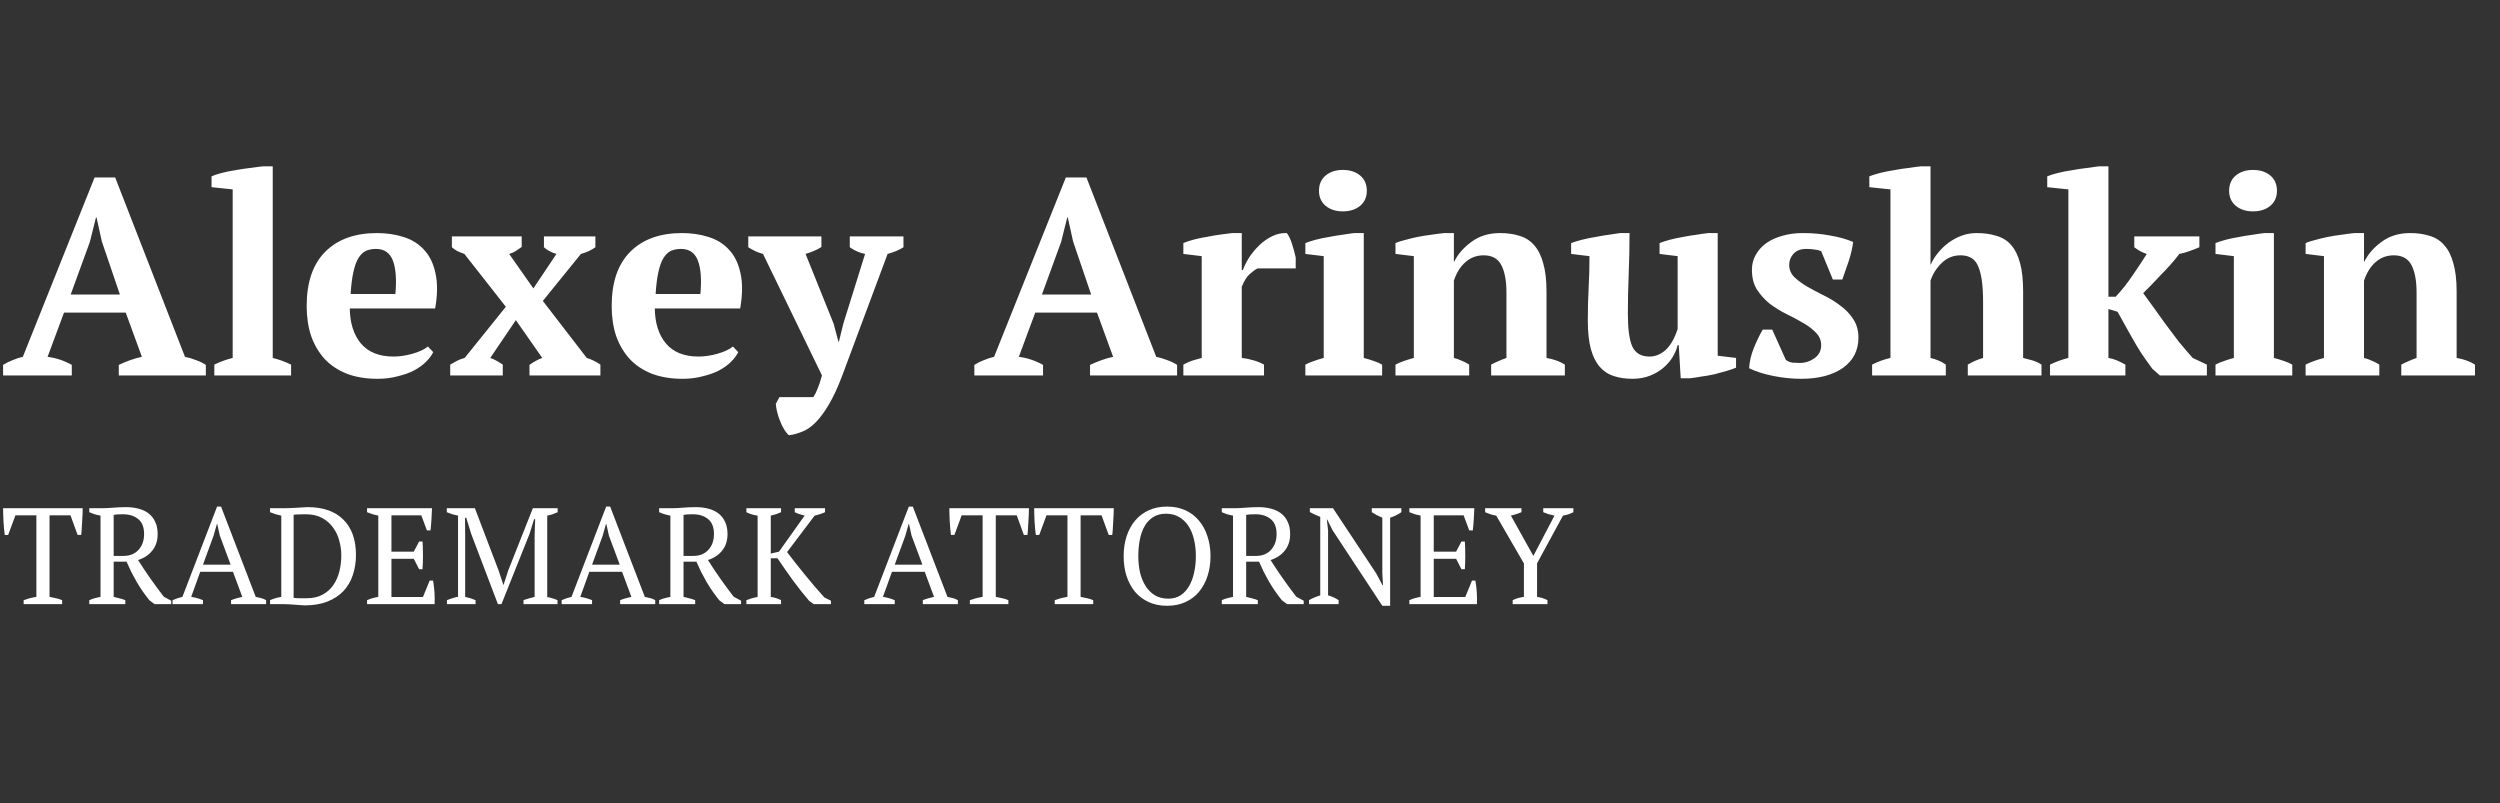
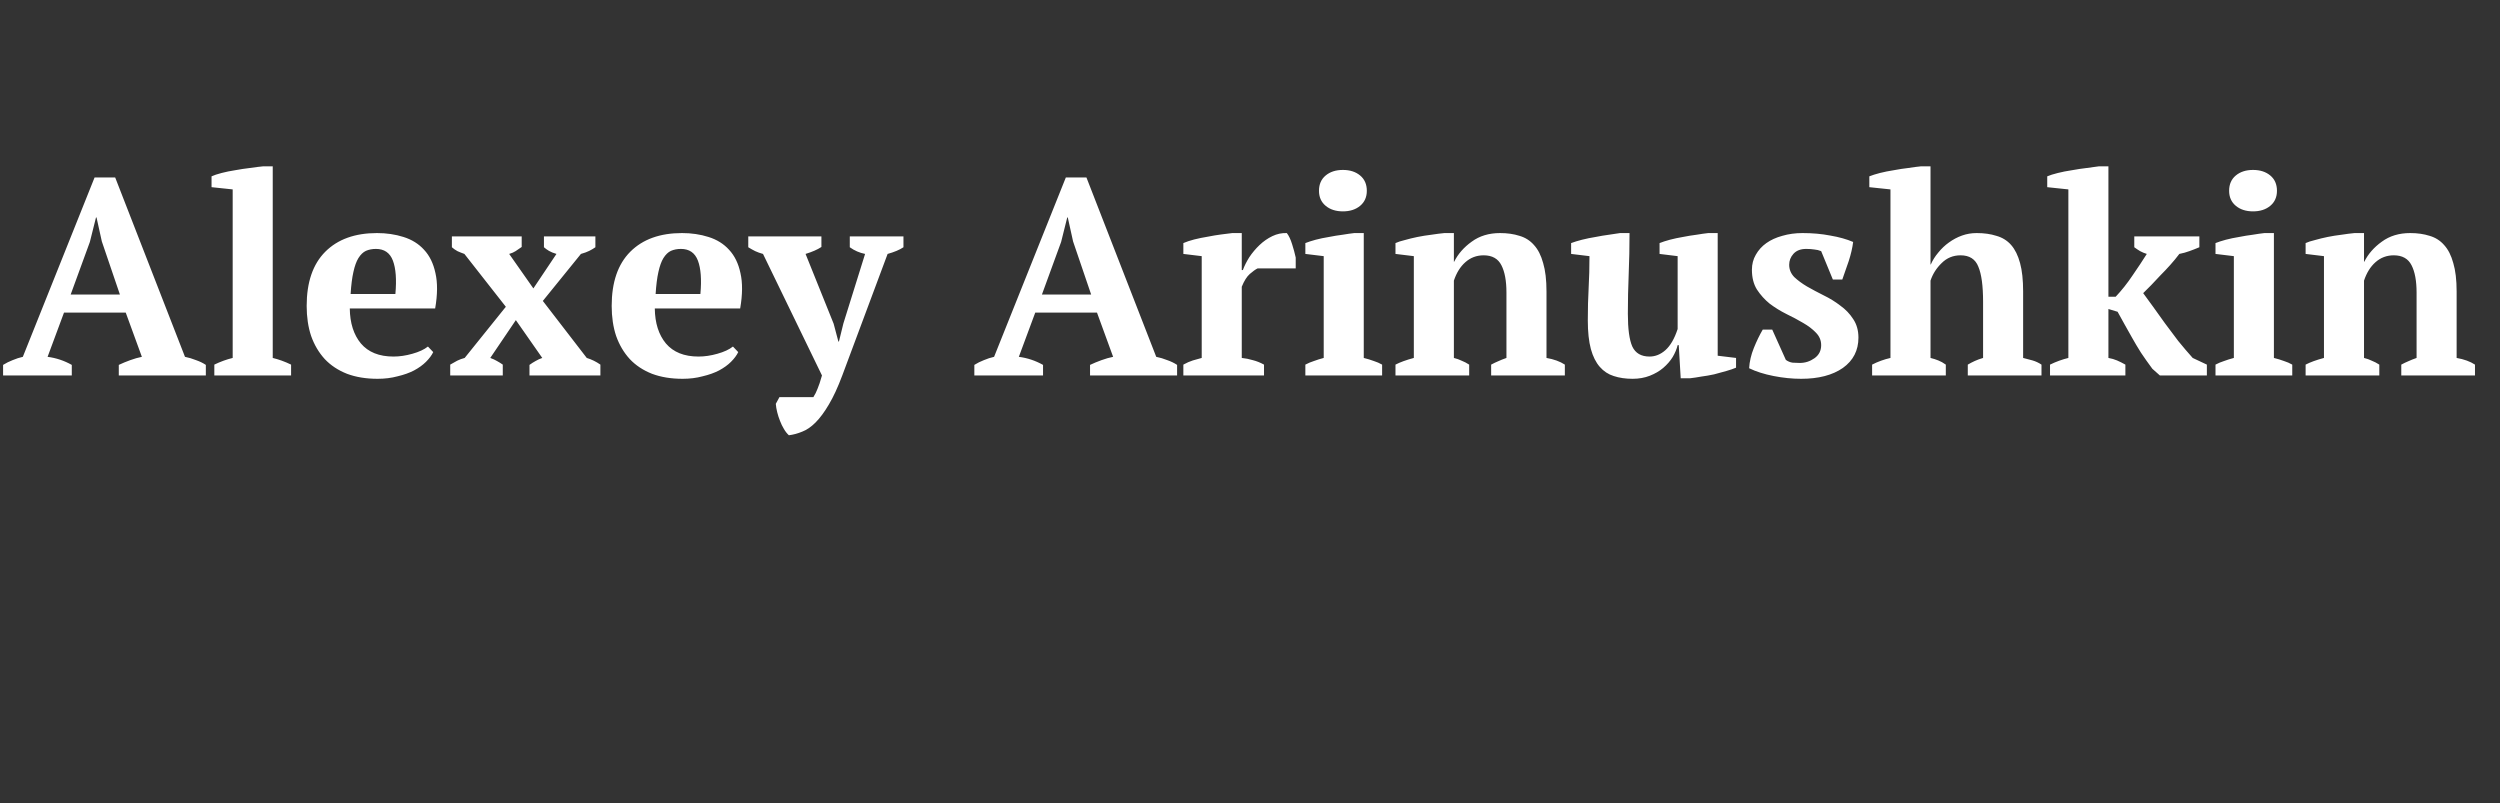
<svg xmlns="http://www.w3.org/2000/svg" width="1618" height="520" viewBox="0 0 1618 520" fill="none">
  <rect x="0" y="0" width="1618" height="520" fill="#333333" stroke="none" />
  <g clip-path="url(#clip0_570_1255)">
    <path d="M46.46 243H2V236.16C3.92 234.96 5.96 233.94 8.12 233.1C10.4 232.14 12.62 231.42 14.78 230.94L61.22 114.84H74.54L119.72 230.94C122.12 231.42 124.52 232.14 126.92 233.1C129.32 233.94 131.42 234.96 133.22 236.16V243H76.88V236.16C79.16 235.08 81.62 234.06 84.26 233.1C86.9 232.14 89.42 231.42 91.82 230.94L81.38 202.32H41.42L30.8 230.94C36.32 231.66 41.54 233.4 46.46 236.16V243ZM45.74 190.62H77.6L65.9 156.24L62.48 140.76H62.12L58.16 156.6L45.74 190.62ZM188.393 243H138.713V235.98C142.673 234.06 146.633 232.62 150.593 231.66V122.58L136.913 121.14V114.12C138.473 113.4 140.633 112.68 143.393 111.96C146.153 111.24 149.093 110.64 152.213 110.16C155.453 109.56 158.633 109.08 161.753 108.72C164.993 108.24 167.873 107.88 170.393 107.64H176.513V231.66C180.473 232.62 184.433 234.06 188.393 235.98V243ZM280.378 227.88C279.418 229.92 277.858 232.02 275.698 234.18C273.658 236.22 271.078 238.08 267.958 239.76C264.958 241.32 261.418 242.58 257.338 243.54C253.378 244.62 249.058 245.16 244.378 245.16C236.938 245.16 230.338 244.08 224.578 241.92C218.818 239.64 214.018 236.46 210.178 232.38C206.338 228.18 203.398 223.2 201.358 217.44C199.438 211.68 198.478 205.2 198.478 198C198.478 182.64 202.498 170.94 210.538 162.9C218.578 154.86 229.738 150.84 244.018 150.84C250.138 150.84 255.838 151.68 261.118 153.36C266.518 155.04 270.958 157.8 274.438 161.64C278.038 165.48 280.498 170.52 281.818 176.76C283.258 183 283.198 190.62 281.638 199.62H226.378C226.498 209.1 228.898 216.66 233.578 222.3C238.378 227.94 245.398 230.76 254.638 230.76C258.598 230.76 262.678 230.16 266.878 228.96C271.198 227.76 274.558 226.2 276.958 224.28L280.378 227.88ZM243.298 161.1C240.898 161.1 238.738 161.52 236.818 162.36C235.018 163.2 233.398 164.76 231.958 167.04C230.638 169.2 229.558 172.2 228.718 176.04C227.878 179.76 227.278 184.5 226.918 190.26H255.898C256.738 180.9 256.198 173.7 254.278 168.66C252.358 163.62 248.698 161.1 243.298 161.1ZM351.318 194.76L379.758 231.66C382.878 232.62 385.818 234.06 388.578 235.98V243H342.678V236.16C343.998 235.2 345.318 234.36 346.638 233.64C348.078 232.8 349.518 232.14 350.958 231.66L333.858 207.18L317.298 231.66C318.978 232.26 320.418 232.92 321.618 233.64C322.938 234.36 324.198 235.14 325.398 235.98V243H291.378V235.98C293.058 235.02 294.558 234.18 295.878 233.46C297.318 232.74 298.938 232.14 300.738 231.66L327.378 198.54L300.558 164.34C298.878 163.74 297.378 163.14 296.058 162.54C294.738 161.82 293.538 160.98 292.458 160.02V153H337.638V159.84C336.198 160.8 334.878 161.7 333.678 162.54C332.598 163.26 331.218 163.86 329.538 164.34L345.198 186.66L360.138 164.34C358.098 163.74 356.478 163.08 355.278 162.36C354.078 161.64 352.998 160.86 352.038 160.02V153H385.338V160.02C384.138 160.86 382.818 161.64 381.378 162.36C379.938 163.08 378.138 163.74 375.978 164.34L351.318 194.76ZM477.781 227.88C476.821 229.92 475.261 232.02 473.101 234.18C471.061 236.22 468.481 238.08 465.361 239.76C462.361 241.32 458.821 242.58 454.741 243.54C450.781 244.62 446.461 245.16 441.781 245.16C434.341 245.16 427.741 244.08 421.981 241.92C416.221 239.64 411.421 236.46 407.581 232.38C403.741 228.18 400.801 223.2 398.761 217.44C396.841 211.68 395.881 205.2 395.881 198C395.881 182.64 399.901 170.94 407.941 162.9C415.981 154.86 427.141 150.84 441.421 150.84C447.541 150.84 453.241 151.68 458.521 153.36C463.921 155.04 468.361 157.8 471.841 161.64C475.441 165.48 477.901 170.52 479.221 176.76C480.661 183 480.601 190.62 479.041 199.62H423.781C423.901 209.1 426.301 216.66 430.981 222.3C435.781 227.94 442.801 230.76 452.041 230.76C456.001 230.76 460.081 230.16 464.281 228.96C468.601 227.76 471.961 226.2 474.361 224.28L477.781 227.88ZM440.701 161.1C438.301 161.1 436.141 161.52 434.221 162.36C432.421 163.2 430.801 164.76 429.361 167.04C428.041 169.2 426.961 172.2 426.121 176.04C425.281 179.76 424.681 184.5 424.321 190.26H453.301C454.141 180.9 453.601 173.7 451.681 168.66C449.761 163.62 446.101 161.1 440.701 161.1ZM493.82 164.34C492.02 163.86 490.34 163.26 488.78 162.54C487.34 161.82 485.84 160.98 484.28 160.02V153H531.62V159.84C529.1 161.52 525.68 163.02 521.36 164.34L539.54 209.52L542.6 221.04H542.96L545.84 209.34L559.88 164.34C556.28 163.62 552.98 162.18 549.98 160.02V153H584.72V160.02C582.2 161.7 578.78 163.14 574.46 164.34L545.12 243C542.24 250.68 539.36 256.92 536.48 261.72C533.6 266.64 530.72 270.54 527.84 273.42C524.96 276.3 522.08 278.28 519.2 279.36C516.32 280.56 513.44 281.34 510.56 281.7C509.36 280.62 508.28 279.24 507.32 277.56C506.36 276 505.52 274.26 504.8 272.34C504.08 270.54 503.48 268.68 503 266.76C502.52 264.84 502.22 263.04 502.1 261.36L504.44 257.04H526.4C527.48 255.36 528.38 253.56 529.1 251.64C529.94 249.72 530.9 246.84 531.98 243L493.82 164.34ZM675.054 243H630.594V236.16C632.514 234.96 634.554 233.94 636.714 233.1C638.994 232.14 641.214 231.42 643.374 230.94L689.814 114.84H703.134L748.314 230.94C750.714 231.42 753.114 232.14 755.514 233.1C757.914 233.94 760.014 234.96 761.814 236.16V243H705.474V236.16C707.754 235.08 710.214 234.06 712.854 233.1C715.494 232.14 718.014 231.42 720.414 230.94L709.974 202.32H670.014L659.394 230.94C664.914 231.66 670.134 233.4 675.054 236.16V243ZM674.334 190.62H706.194L694.494 156.24L691.074 140.76H690.714L686.754 156.6L674.334 190.62ZM813.927 173.7C812.487 174.42 810.807 175.62 808.887 177.3C806.967 178.98 805.227 181.74 803.667 185.58V231.66C806.067 231.9 808.467 232.38 810.867 233.1C813.267 233.7 815.667 234.66 818.067 235.98V243H765.867V235.98C768.027 234.78 770.067 233.88 771.987 233.28C773.907 232.68 775.827 232.14 777.747 231.66V165.78L765.867 164.34V157.32C767.787 156.48 770.127 155.7 772.887 154.98C775.767 154.26 778.707 153.66 781.707 153.18C784.707 152.58 787.587 152.1 790.347 151.74C793.227 151.38 795.627 151.08 797.547 150.84H803.667V174.78H804.387C805.347 172.14 806.727 169.38 808.527 166.5C810.447 163.62 812.667 160.98 815.187 158.58C817.707 156.18 820.467 154.26 823.467 152.82C826.467 151.38 829.587 150.72 832.827 150.84C834.147 152.52 835.287 154.92 836.247 158.04C837.207 161.04 837.987 163.92 838.587 166.68V173.7H813.927ZM894.506 243H844.826V235.98C846.626 235.02 848.486 234.24 850.406 233.64C852.326 232.92 854.426 232.26 856.706 231.66V165.78L844.826 164.34V157.32C846.626 156.6 848.846 155.88 851.486 155.16C854.246 154.44 857.126 153.84 860.126 153.36C863.126 152.76 866.066 152.28 868.946 151.92C871.826 151.44 874.346 151.08 876.506 150.84H882.626V231.66C885.026 232.26 887.186 232.92 889.106 233.64C891.026 234.24 892.826 235.02 894.506 235.98V243ZM853.646 123.48C853.646 119.28 855.086 115.98 857.966 113.58C860.846 111.18 864.566 109.98 869.126 109.98C873.686 109.98 877.406 111.18 880.286 113.58C883.166 115.98 884.606 119.28 884.606 123.48C884.606 127.56 883.166 130.8 880.286 133.2C877.406 135.6 873.686 136.8 869.126 136.8C864.566 136.8 860.846 135.6 857.966 133.2C855.086 130.8 853.646 127.56 853.646 123.48ZM1012.77 243H965.072V235.98C966.632 235.14 968.132 234.42 969.572 233.82C971.132 233.1 972.932 232.38 974.972 231.66V189.36C974.972 181.8 973.892 175.92 971.732 171.72C969.572 167.4 965.732 165.24 960.212 165.24C955.652 165.24 951.692 166.74 948.332 169.74C945.092 172.62 942.632 176.58 940.952 181.62V231.66C942.872 232.14 944.552 232.74 945.992 233.46C947.552 234.06 949.172 234.9 950.852 235.98V243H903.152V235.98C906.152 234.42 910.112 232.98 915.032 231.66V165.78L903.152 164.34V157.32C904.712 156.6 906.752 155.94 909.272 155.34C911.792 154.62 914.492 153.96 917.372 153.36C920.372 152.76 923.372 152.28 926.372 151.92C929.492 151.44 932.312 151.08 934.832 150.84H940.952V169.38H941.132C943.652 164.34 947.432 160.02 952.472 156.42C957.512 152.7 963.632 150.84 970.832 150.84C975.512 150.84 979.712 151.44 983.432 152.64C987.152 153.72 990.272 155.7 992.792 158.58C995.432 161.46 997.412 165.36 998.732 170.28C1000.17 175.08 1000.89 181.2 1000.89 188.64V231.66C1005.69 232.5 1009.65 233.94 1012.77 235.98V243ZM1027.63 207.36C1027.63 199.8 1027.81 192.78 1028.17 186.3C1028.53 179.82 1028.71 172.98 1028.71 165.78L1016.83 164.34V157.32C1018.75 156.6 1021.09 155.88 1023.85 155.16C1026.73 154.44 1029.67 153.84 1032.67 153.36C1035.67 152.76 1038.55 152.28 1041.31 151.92C1044.19 151.44 1046.59 151.08 1048.51 150.84H1054.63C1054.63 159.84 1054.45 168.72 1054.09 177.48C1053.73 186.12 1053.55 194.64 1053.55 203.04C1053.55 212.88 1054.51 219.96 1056.43 224.28C1058.47 228.6 1062.19 230.76 1067.59 230.76C1071.31 230.76 1074.73 229.38 1077.85 226.62C1081.09 223.74 1083.73 219.18 1085.77 212.94V165.78L1074.07 164.34V157.32C1075.87 156.6 1078.09 155.88 1080.73 155.16C1083.49 154.44 1086.31 153.84 1089.19 153.36C1092.19 152.76 1095.13 152.28 1098.01 151.92C1100.89 151.44 1103.41 151.08 1105.57 150.84H1111.69V230.22L1123.57 231.66V237.96C1121.89 238.68 1119.79 239.4 1117.27 240.12C1114.75 240.84 1112.11 241.56 1109.35 242.28C1106.59 242.88 1103.83 243.36 1101.07 243.72C1098.43 244.2 1096.03 244.56 1093.87 244.8H1087.75L1086.49 223.38H1085.77C1085.17 225.9 1084.09 228.48 1082.53 231.12C1080.97 233.64 1078.93 235.98 1076.41 238.14C1074.01 240.18 1071.13 241.86 1067.77 243.18C1064.41 244.5 1060.69 245.16 1056.61 245.16C1052.05 245.16 1047.97 244.56 1044.37 243.36C1040.89 242.28 1037.89 240.3 1035.37 237.42C1032.85 234.54 1030.93 230.7 1029.61 225.9C1028.29 220.98 1027.63 214.8 1027.63 207.36ZM1178.66 223.38C1178.66 220.26 1177.52 217.56 1175.24 215.28C1173.08 213 1170.32 210.9 1166.96 208.98C1163.72 207.06 1160.12 205.14 1156.16 203.22C1152.32 201.3 1148.72 199.08 1145.36 196.56C1142.12 193.92 1139.36 190.86 1137.08 187.38C1134.92 183.9 1133.84 179.64 1133.84 174.6C1133.84 171 1134.68 167.76 1136.36 164.88C1138.04 161.88 1140.32 159.36 1143.2 157.32C1146.08 155.28 1149.5 153.72 1153.46 152.64C1157.54 151.44 1161.92 150.84 1166.6 150.84C1173.08 150.84 1179.08 151.38 1184.6 152.46C1190.24 153.42 1195.16 154.8 1199.36 156.6C1198.88 160.44 1197.92 164.58 1196.48 169.02C1195.04 173.34 1193.66 177.3 1192.34 180.9H1186.22L1178.66 162.54C1177.22 161.94 1175.72 161.58 1174.16 161.46C1172.6 161.22 1170.86 161.1 1168.94 161.1C1165.34 161.1 1162.58 162.18 1160.66 164.34C1158.86 166.38 1157.96 168.72 1157.96 171.36C1157.96 174.36 1159.04 177 1161.2 179.28C1163.48 181.44 1166.24 183.48 1169.48 185.4C1172.84 187.32 1176.44 189.24 1180.28 191.16C1184.24 193.08 1187.84 195.3 1191.08 197.82C1194.44 200.22 1197.2 203.1 1199.36 206.46C1201.64 209.82 1202.78 213.84 1202.78 218.52C1202.78 226.8 1199.42 233.34 1192.7 238.14C1185.98 242.82 1176.98 245.16 1165.7 245.16C1159.94 245.16 1154 244.56 1147.88 243.36C1141.76 242.16 1136.48 240.48 1132.04 238.32C1132.28 234 1133.3 229.62 1135.1 225.18C1136.9 220.74 1138.82 216.78 1140.86 213.3H1146.98L1155.8 232.92C1157.12 233.88 1158.56 234.48 1160.12 234.72C1161.8 234.84 1163.36 234.9 1164.8 234.9C1168.28 234.9 1171.46 233.88 1174.34 231.84C1177.22 229.8 1178.66 226.98 1178.66 223.38ZM1321.25 243H1273.55V235.98C1274.99 235.14 1276.49 234.36 1278.05 233.64C1279.61 232.92 1281.41 232.26 1283.45 231.66V195.3C1283.45 184.98 1282.43 177.42 1280.39 172.62C1278.47 167.7 1274.63 165.24 1268.87 165.24C1264.07 165.24 1259.99 166.92 1256.63 170.28C1253.27 173.52 1250.87 177.3 1249.43 181.62V231.66C1251.35 232.14 1253.03 232.68 1254.47 233.28C1256.03 233.88 1257.65 234.78 1259.33 235.98V243H1211.63V235.98C1215.35 234.06 1219.31 232.62 1223.51 231.66V122.58L1209.83 121.14V114.12C1211.63 113.4 1213.91 112.68 1216.67 111.96C1219.55 111.24 1222.55 110.64 1225.67 110.16C1228.79 109.56 1231.91 109.08 1235.03 108.72C1238.15 108.24 1240.91 107.88 1243.31 107.64H1249.43V171.18H1249.61C1250.81 168.42 1252.43 165.84 1254.47 163.44C1256.51 160.92 1258.79 158.76 1261.31 156.96C1263.95 155.04 1266.77 153.54 1269.77 152.46C1272.77 151.38 1275.95 150.84 1279.31 150.84C1284.11 150.84 1288.37 151.44 1292.09 152.64C1295.93 153.72 1299.11 155.7 1301.63 158.58C1304.15 161.46 1306.07 165.36 1307.39 170.28C1308.71 175.08 1309.37 181.2 1309.37 188.64V231.66C1311.41 232.14 1313.45 232.68 1315.49 233.28C1317.53 233.88 1319.45 234.78 1321.25 235.98V243ZM1381.31 153H1423.43V160.02C1421.15 160.98 1418.99 161.82 1416.95 162.54C1415.03 163.26 1412.87 163.86 1410.47 164.34C1408.67 166.74 1406.69 169.14 1404.53 171.54C1402.49 173.82 1400.39 176.04 1398.23 178.2C1396.19 180.36 1394.21 182.46 1392.29 184.5C1390.37 186.42 1388.63 188.16 1387.07 189.72C1388.87 192.12 1390.97 195 1393.37 198.36C1395.77 201.72 1398.35 205.32 1401.11 209.16C1403.87 212.88 1406.75 216.72 1409.75 220.68C1412.87 224.52 1415.99 228.18 1419.11 231.66L1428.29 235.98V243H1397.87L1393.01 238.68C1390.25 234.96 1387.79 231.48 1385.63 228.24C1383.59 225 1381.73 221.88 1380.05 218.88C1378.37 215.88 1376.75 213 1375.19 210.24C1373.63 207.36 1372.07 204.54 1370.51 201.78L1364.57 199.98V231.66C1366.61 232.02 1368.47 232.56 1370.15 233.28C1371.83 234 1373.63 234.9 1375.55 235.98V243H1326.77V235.98C1330.73 234.06 1334.69 232.62 1338.65 231.66V122.58L1324.97 121.14V114.12C1326.65 113.4 1328.93 112.68 1331.81 111.96C1334.69 111.24 1337.75 110.64 1340.99 110.16C1344.23 109.56 1347.41 109.08 1350.53 108.72C1353.65 108.24 1356.29 107.88 1358.45 107.64H1364.57V192.06H1369.25C1373.21 187.86 1376.87 183.24 1380.23 178.2C1383.71 173.16 1386.77 168.54 1389.41 164.34C1387.85 163.86 1386.41 163.26 1385.09 162.54C1383.89 161.82 1382.63 160.98 1381.31 160.02V153ZM1483.55 243H1433.87V235.98C1435.67 235.02 1437.53 234.24 1439.45 233.64C1441.37 232.92 1443.47 232.26 1445.75 231.66V165.78L1433.87 164.34V157.32C1435.67 156.6 1437.89 155.88 1440.53 155.16C1443.29 154.44 1446.17 153.84 1449.17 153.36C1452.17 152.76 1455.11 152.28 1457.99 151.92C1460.87 151.44 1463.39 151.08 1465.55 150.84H1471.67V231.66C1474.07 232.26 1476.23 232.92 1478.15 233.64C1480.07 234.24 1481.87 235.02 1483.55 235.98V243ZM1442.69 123.48C1442.69 119.28 1444.13 115.98 1447.01 113.58C1449.89 111.18 1453.61 109.98 1458.17 109.98C1462.73 109.98 1466.45 111.18 1469.33 113.58C1472.21 115.98 1473.65 119.28 1473.65 123.48C1473.65 127.56 1472.21 130.8 1469.33 133.2C1466.45 135.6 1462.73 136.8 1458.17 136.8C1453.61 136.8 1449.89 135.6 1447.01 133.2C1444.13 130.8 1442.69 127.56 1442.69 123.48ZM1601.81 243H1554.11V235.98C1555.67 235.14 1557.17 234.42 1558.61 233.82C1560.17 233.1 1561.97 232.38 1564.01 231.66V189.36C1564.01 181.8 1562.93 175.92 1560.77 171.72C1558.61 167.4 1554.77 165.24 1549.25 165.24C1544.69 165.24 1540.73 166.74 1537.37 169.74C1534.13 172.62 1531.67 176.58 1529.99 181.62V231.66C1531.91 232.14 1533.59 232.74 1535.03 233.46C1536.59 234.06 1538.21 234.9 1539.89 235.98V243H1492.19V235.98C1495.19 234.42 1499.15 232.98 1504.07 231.66V165.78L1492.19 164.34V157.32C1493.75 156.6 1495.79 155.94 1498.31 155.34C1500.83 154.62 1503.53 153.96 1506.41 153.36C1509.41 152.76 1512.41 152.28 1515.41 151.92C1518.53 151.44 1521.35 151.08 1523.87 150.84H1529.99V169.38H1530.17C1532.69 164.34 1536.47 160.02 1541.51 156.42C1546.55 152.7 1552.67 150.84 1559.87 150.84C1564.55 150.84 1568.75 151.44 1572.47 152.64C1576.19 153.72 1579.31 155.7 1581.83 158.58C1584.47 161.46 1586.45 165.36 1587.77 170.28C1589.21 175.08 1589.93 181.2 1589.93 188.64V231.66C1594.73 232.5 1598.69 233.94 1601.81 235.98V243Z" fill="white" />
-     <path d="M40.215 391H15.297V388.428C16.598 387.956 17.899 387.542 19.199 387.187C20.559 386.832 22.007 386.537 23.544 386.3V333.539H9.977L5.277 346.219H3.06C2.883 345.037 2.735 343.707 2.617 342.229C2.499 340.692 2.381 339.155 2.262 337.618C2.203 336.022 2.144 334.485 2.085 333.007C2.026 331.47 1.996 330.11 1.996 328.928H53.516C53.516 330.11 53.487 331.44 53.428 332.918C53.369 334.396 53.28 335.933 53.162 337.529C53.102 339.066 53.014 340.603 52.896 342.14C52.837 343.618 52.718 344.978 52.541 346.219H50.235L45.624 333.539H32.057V386.3C33.594 386.596 35.013 386.891 36.313 387.187C37.673 387.483 38.974 387.896 40.215 388.428V391ZM73.569 386.3C74.929 386.596 76.23 386.921 77.471 387.276C78.712 387.571 79.924 387.956 81.107 388.428V391H57.785V388.428C59.086 387.837 60.327 387.394 61.51 387.098C62.692 386.803 63.874 386.537 65.056 386.3V333.716C63.52 333.421 62.16 333.095 60.977 332.741C59.795 332.327 58.731 331.913 57.785 331.499V328.928H65.589C67.953 328.928 70.525 328.809 73.303 328.573C76.141 328.337 78.89 328.218 81.55 328.218C84.447 328.218 87.136 328.543 89.619 329.194C92.161 329.844 94.349 330.879 96.181 332.297C98.014 333.716 99.433 335.519 100.438 337.707C101.502 339.894 102.034 342.524 102.034 345.599C102.034 349.914 100.881 353.491 98.576 356.328C96.329 359.166 93.255 361.205 89.353 362.447C91.895 366.467 94.556 370.457 97.334 374.418C100.113 378.379 103.009 382.31 106.024 386.212L110.813 388.783V391H100.083L96.713 388.517C95.058 386.448 93.551 384.438 92.191 382.487C90.831 380.477 89.56 378.467 88.378 376.457C87.196 374.388 86.072 372.319 85.008 370.25C84.003 368.122 82.969 365.875 81.905 363.511H73.569V386.3ZM79.599 332.829C78.18 332.829 76.998 332.859 76.052 332.918C75.165 332.977 74.338 333.095 73.569 333.273V359.787H79.954C84.033 359.787 87.255 358.486 89.619 355.885C92.043 353.284 93.255 349.855 93.255 345.599C93.255 341.224 91.984 338.002 89.442 335.933C86.9 333.864 83.619 332.829 79.599 332.829ZM131.36 391H111.674V388.428C113.803 387.483 115.931 386.773 118.059 386.3L140.494 327.864H143.065L165.5 386.3C166.682 386.537 167.835 386.803 168.958 387.098C170.141 387.394 171.234 387.837 172.239 388.428V391H149.539V388.428C150.721 387.956 151.933 387.542 153.174 387.187C154.416 386.832 155.628 386.537 156.81 386.3L150.78 370.073H129.587L123.734 386.3C126.217 386.655 128.759 387.364 131.36 388.428V391ZM131.36 365.462H149.273L142.267 346.663L140.582 339.037H140.405L138.188 346.84L131.36 365.462ZM174.777 391V388.428C176.846 387.483 179.27 386.773 182.048 386.3V333.716C180.689 333.421 179.388 333.095 178.147 332.741C176.905 332.327 175.782 331.913 174.777 331.499V328.928H183.822C184.827 328.928 186.009 328.898 187.369 328.839C188.728 328.78 190.118 328.721 191.536 328.662C193.014 328.543 194.404 328.455 195.704 328.396C197.064 328.277 198.187 328.218 199.074 328.218C209.124 328.218 216.838 330.908 222.218 336.288C227.657 341.667 230.376 349.293 230.376 359.166C230.376 363.836 229.696 368.181 228.336 372.201C227.036 376.162 225.026 379.591 222.307 382.487C219.587 385.384 216.129 387.66 211.932 389.315C207.793 390.97 202.887 391.798 197.212 391.798C196.325 391.798 195.32 391.739 194.197 391.621C193.073 391.562 191.891 391.473 190.65 391.355C189.408 391.296 188.137 391.207 186.837 391.089C185.595 391.03 184.413 391 183.29 391H174.777ZM197.832 332.829C196.295 332.829 194.817 332.859 193.399 332.918C191.98 332.918 190.857 333.007 190.029 333.184V386.921C190.325 386.98 190.857 387.039 191.625 387.098C192.394 387.098 193.221 387.128 194.108 387.187C194.995 387.187 195.822 387.187 196.591 387.187C197.419 387.187 198.01 387.187 198.364 387.187C202.443 387.187 205.902 386.418 208.739 384.881C211.577 383.344 213.882 381.305 215.656 378.763C217.489 376.162 218.819 373.176 219.646 369.807C220.474 366.437 220.888 362.89 220.888 359.166C220.888 356.269 220.474 353.284 219.646 350.21C218.878 347.076 217.577 344.239 215.745 341.697C213.971 339.096 211.606 336.968 208.651 335.312C205.695 333.657 202.089 332.829 197.832 332.829ZM279.591 328.928C279.532 331.292 279.414 333.687 279.236 336.11C279.118 338.475 278.911 340.869 278.616 343.293H276.31L272.674 333.539H253.343V357.038H267.797L271.256 350.476H273.473C273.827 356.328 273.827 362.299 273.473 368.388H271.256L267.797 361.649H253.343V386.389H273.739L278.084 375.748H280.301C280.714 378.231 281.01 380.743 281.187 383.285C281.365 385.827 281.394 388.399 281.276 391H237.559V388.428C239.628 387.483 242.052 386.773 244.831 386.3V333.716C243.648 333.48 242.436 333.184 241.195 332.829C239.954 332.416 238.742 331.972 237.559 331.499V328.928H279.591ZM360.82 391H338.829V388.428C340.011 387.956 341.193 387.571 342.376 387.276C343.558 386.921 344.77 386.596 346.011 386.3V346.397L346.366 336.022H345.657L342.73 345.51L324.552 391H322.246L304.955 345.51L301.763 335.135H300.964L301.053 346.397V386.3C302.176 386.537 303.3 386.832 304.423 387.187C305.546 387.542 306.669 387.956 307.792 388.428V391H289.259V388.428C290.383 387.956 291.535 387.542 292.718 387.187C293.959 386.773 295.201 386.448 296.442 386.212V333.716C295.201 333.48 293.959 333.184 292.718 332.829C291.535 332.416 290.353 331.972 289.171 331.499V328.928H307.349L322.778 369.452L325.793 378.586H325.882L328.897 369.275L344.858 328.928H360.909V331.499C359.844 331.972 358.751 332.416 357.628 332.829C356.504 333.184 355.352 333.48 354.169 333.716V386.389C355.411 386.625 356.564 386.921 357.628 387.276C358.751 387.571 359.815 387.956 360.82 388.428V391ZM383.183 391H363.497V388.428C365.625 387.483 367.753 386.773 369.881 386.3L392.316 327.864H394.888L417.322 386.3C418.505 386.537 419.657 386.803 420.781 387.098C421.963 387.394 423.057 387.837 424.062 388.428V391H401.361V388.428C402.543 387.956 403.755 387.542 404.997 387.187C406.238 386.832 407.45 386.537 408.632 386.3L402.602 370.073H381.409L375.557 386.3C378.039 386.655 380.581 387.364 383.183 388.428V391ZM383.183 365.462H401.095L394.09 346.663L392.405 339.037H392.227L390.011 346.84L383.183 365.462ZM442.383 386.3C443.743 386.596 445.044 386.921 446.285 387.276C447.526 387.571 448.738 387.956 449.921 388.428V391H426.599V388.428C427.9 387.837 429.141 387.394 430.324 387.098C431.506 386.803 432.688 386.537 433.871 386.3V333.716C432.334 333.421 430.974 333.095 429.792 332.741C428.609 332.327 427.545 331.913 426.599 331.499V328.928H434.403C436.767 328.928 439.339 328.809 442.117 328.573C444.955 328.337 447.704 328.218 450.364 328.218C453.261 328.218 455.951 328.543 458.433 329.194C460.975 329.844 463.163 330.879 464.995 332.297C466.828 333.716 468.247 335.519 469.252 337.707C470.316 339.894 470.848 342.524 470.848 345.599C470.848 349.914 469.695 353.491 467.39 356.328C465.143 359.166 462.069 361.205 458.167 362.447C460.709 366.467 463.37 370.457 466.148 374.418C468.927 378.379 471.823 382.31 474.838 386.212L479.627 388.783V391H468.897L465.527 388.517C463.872 386.448 462.365 384.438 461.005 382.487C459.645 380.477 458.374 378.467 457.192 376.457C456.01 374.388 454.886 372.319 453.822 370.25C452.817 368.122 451.783 365.875 450.719 363.511H442.383V386.3ZM448.413 332.829C446.994 332.829 445.812 332.859 444.866 332.918C443.979 332.977 443.152 333.095 442.383 333.273V359.787H448.768C452.847 359.787 456.069 358.486 458.433 355.885C460.857 353.284 462.069 349.855 462.069 345.599C462.069 341.224 460.798 338.002 458.256 335.933C455.714 333.864 452.433 332.829 448.413 332.829ZM514.362 328.928H533.959V331.499C532.777 332.031 531.624 332.475 530.501 332.829C529.378 333.184 528.284 333.48 527.22 333.716L509.396 357.304C510.874 359.254 512.559 361.442 514.451 363.866C516.402 366.289 518.412 368.802 520.481 371.403C522.609 373.945 524.767 376.546 526.954 379.206C529.201 381.807 531.388 384.29 533.516 386.655L537.772 388.783V391H526.688L523.673 388.872C520.185 384.793 516.697 380.389 513.209 375.659C509.781 370.93 506.441 366.142 503.189 361.294H498.844V386.3C501.564 386.773 503.78 387.483 505.495 388.428V391H483.06V388.428C485.425 387.483 487.849 386.773 490.331 386.3V333.716C487.671 333.361 485.247 332.622 483.06 331.499V328.928H505.495V331.499C504.549 331.913 503.514 332.327 502.391 332.741C501.268 333.095 500.086 333.421 498.844 333.716V358.279L504.165 357.038L520.747 333.716C519.565 333.421 518.441 333.095 517.377 332.741C516.313 332.386 515.308 331.972 514.362 331.499V328.928ZM579.064 391H559.378V388.428C561.506 387.483 563.634 386.773 565.762 386.3L588.197 327.864H590.769L613.203 386.3C614.386 386.537 615.538 386.803 616.662 387.098C617.844 387.394 618.938 387.837 619.943 388.428V391H597.242V388.428C598.424 387.956 599.636 387.542 600.878 387.187C602.119 386.832 603.331 386.537 604.513 386.3L598.483 370.073H577.29L571.438 386.3C573.92 386.655 576.462 387.364 579.064 388.428V391ZM579.064 365.462H596.976L589.971 346.663L588.286 339.037H588.108L585.892 346.84L579.064 365.462ZM652.625 391H627.707V388.428C629.008 387.956 630.308 387.542 631.609 387.187C632.969 386.832 634.417 386.537 635.954 386.3V333.539H622.387L617.687 346.219H615.47C615.293 345.037 615.145 343.707 615.027 342.229C614.909 340.692 614.79 339.155 614.672 337.618C614.613 336.022 614.554 334.485 614.495 333.007C614.436 331.47 614.406 330.11 614.406 328.928H665.926C665.926 330.11 665.896 331.44 665.837 332.918C665.778 334.396 665.69 335.933 665.571 337.529C665.512 339.066 665.424 340.603 665.305 342.14C665.246 343.618 665.128 344.978 664.951 346.219H662.645L658.034 333.539H644.467V386.3C646.004 386.596 647.423 386.891 648.723 387.187C650.083 387.483 651.383 387.896 652.625 388.428V391ZM707.527 391H682.609V388.428C683.91 387.956 685.21 387.542 686.511 387.187C687.871 386.832 689.319 386.537 690.856 386.3V333.539H677.289L672.589 346.219H670.372C670.195 345.037 670.047 343.707 669.929 342.229C669.811 340.692 669.692 339.155 669.574 337.618C669.515 336.022 669.456 334.485 669.397 333.007C669.338 331.47 669.308 330.11 669.308 328.928H720.828C720.828 330.11 720.799 331.44 720.739 332.918C720.68 334.396 720.592 335.933 720.473 337.529C720.414 339.066 720.326 340.603 720.207 342.14C720.148 343.618 720.03 344.978 719.853 346.219H717.547L712.936 333.539H699.369V386.3C700.906 386.596 702.325 386.891 703.625 387.187C704.985 387.483 706.285 387.896 707.527 388.428V391ZM727.225 359.964C727.225 355.353 727.846 351.096 729.087 347.195C730.388 343.234 732.221 339.835 734.585 336.997C737.009 334.1 739.965 331.854 743.453 330.258C746.941 328.662 750.901 327.864 755.335 327.864C759.769 327.864 763.73 328.662 767.218 330.258C770.705 331.854 773.632 334.1 775.996 336.997C778.42 339.835 780.253 343.234 781.494 347.195C782.795 351.096 783.445 355.353 783.445 359.964C783.445 364.575 782.795 368.861 781.494 372.822C780.253 376.723 778.42 380.123 775.996 383.019C773.632 385.857 770.705 388.074 767.218 389.67C763.73 391.266 759.769 392.064 755.335 392.064C750.901 392.064 746.941 391.266 743.453 389.67C739.965 388.074 737.009 385.857 734.585 383.019C732.221 380.123 730.388 376.723 729.087 372.822C727.846 368.861 727.225 364.575 727.225 359.964ZM736.713 359.964C736.713 363.747 737.098 367.324 737.866 370.693C738.694 374.004 739.906 376.901 741.502 379.384C743.098 381.867 745.108 383.847 747.532 385.325C749.955 386.744 752.823 387.453 756.133 387.453C759.148 387.453 761.779 386.744 764.025 385.325C766.272 383.847 768.104 381.867 769.523 379.384C771.001 376.901 772.095 374.004 772.804 370.693C773.573 367.324 773.957 363.747 773.957 359.964C773.957 356.18 773.573 352.633 772.804 349.323C772.035 345.953 770.853 343.027 769.257 340.544C767.661 338.061 765.651 336.11 763.227 334.692C760.803 333.214 757.936 332.475 754.626 332.475C751.374 332.475 748.596 333.214 746.29 334.692C744.044 336.11 742.211 338.061 740.792 340.544C739.374 343.027 738.339 345.953 737.689 349.323C737.039 352.633 736.713 356.18 736.713 359.964ZM806.521 386.3C807.881 386.596 809.181 386.921 810.423 387.276C811.664 387.571 812.876 387.956 814.059 388.428V391H790.737V388.428C792.038 387.837 793.279 387.394 794.461 387.098C795.644 386.803 796.826 386.537 798.008 386.3V333.716C796.471 333.421 795.112 333.095 793.929 332.741C792.747 332.327 791.683 331.913 790.737 331.499V328.928H798.54C800.905 328.928 803.477 328.809 806.255 328.573C809.093 328.337 811.842 328.218 814.502 328.218C817.399 328.218 820.088 328.543 822.571 329.194C825.113 329.844 827.301 330.879 829.133 332.297C830.966 333.716 832.385 335.519 833.39 337.707C834.454 339.894 834.986 342.524 834.986 345.599C834.986 349.914 833.833 353.491 831.527 356.328C829.281 359.166 826.207 361.205 822.305 362.447C824.847 366.467 827.508 370.457 830.286 374.418C833.064 378.379 835.961 382.31 838.976 386.212L843.765 388.783V391H833.035L829.665 388.517C828.01 386.448 826.503 384.438 825.143 382.487C823.783 380.477 822.512 378.467 821.33 376.457C820.148 374.388 819.024 372.319 817.96 370.25C816.955 368.122 815.921 365.875 814.857 363.511H806.521V386.3ZM812.551 332.829C811.132 332.829 809.95 332.859 809.004 332.918C808.117 332.977 807.29 333.095 806.521 333.273V359.787H812.906C816.985 359.787 820.207 358.486 822.571 355.885C824.995 353.284 826.207 349.855 826.207 345.599C826.207 341.224 824.936 338.002 822.394 335.933C819.852 333.864 816.571 332.829 812.551 332.829ZM887.811 328.928H906.965V331.499C904.482 333.155 902.058 334.337 899.693 335.046V392.064H894.639L862.45 343.204L858.992 336.288H858.726L859.524 343.204V385.325C861.947 385.975 864.223 387.01 866.352 388.428V391H847.198V388.428C848.262 387.778 849.385 387.217 850.568 386.744C851.809 386.212 853.11 385.739 854.469 385.325V334.514C853.287 334.041 852.105 333.539 850.922 333.007C849.799 332.475 848.735 331.943 847.73 331.411V328.928H862.716L890.649 371.048L894.728 378.674H895.082L894.639 371.048V335.046C893.397 334.514 892.186 333.953 891.003 333.361C889.88 332.77 888.816 332.15 887.811 331.499V328.928ZM954.177 328.928C954.118 331.292 954 333.687 953.822 336.11C953.704 338.475 953.497 340.869 953.202 343.293H950.896L947.26 333.539H927.929V357.038H942.383L945.842 350.476H948.058C948.413 356.328 948.413 362.299 948.058 368.388H945.842L942.383 361.649H927.929V386.389H948.325L952.67 375.748H954.886C955.3 378.231 955.596 380.743 955.773 383.285C955.951 385.827 955.98 388.399 955.862 391H912.145V388.428C914.214 387.483 916.638 386.773 919.417 386.3V333.716C918.234 333.48 917.022 333.184 915.781 332.829C914.539 332.416 913.328 331.972 912.145 331.499V328.928H954.177ZM998.783 328.928H1018.29V331.499C1016.05 332.622 1013.8 333.361 1011.55 333.716L994.793 364.575V386.3C997.098 386.596 999.345 387.305 1001.53 388.428V391H979.009V388.428C981.137 387.364 983.561 386.655 986.28 386.3V364.664L968.368 333.716C967.008 333.48 965.737 333.184 964.555 332.829C963.432 332.416 962.308 331.972 961.185 331.499V328.928H984.684V331.499C983.797 331.854 982.792 332.238 981.669 332.652C980.546 333.007 979.275 333.361 977.856 333.716L992.399 359.787L1006.05 333.716C1004.69 333.421 1003.39 333.095 1002.15 332.741C1000.97 332.327 999.847 331.913 998.783 331.499V328.928Z" fill="white" />
  </g>
  <defs>
    <clipPath id="clip0_570_1255">
      <rect width="1618" height="520" fill="white" />
    </clipPath>
  </defs>
</svg>